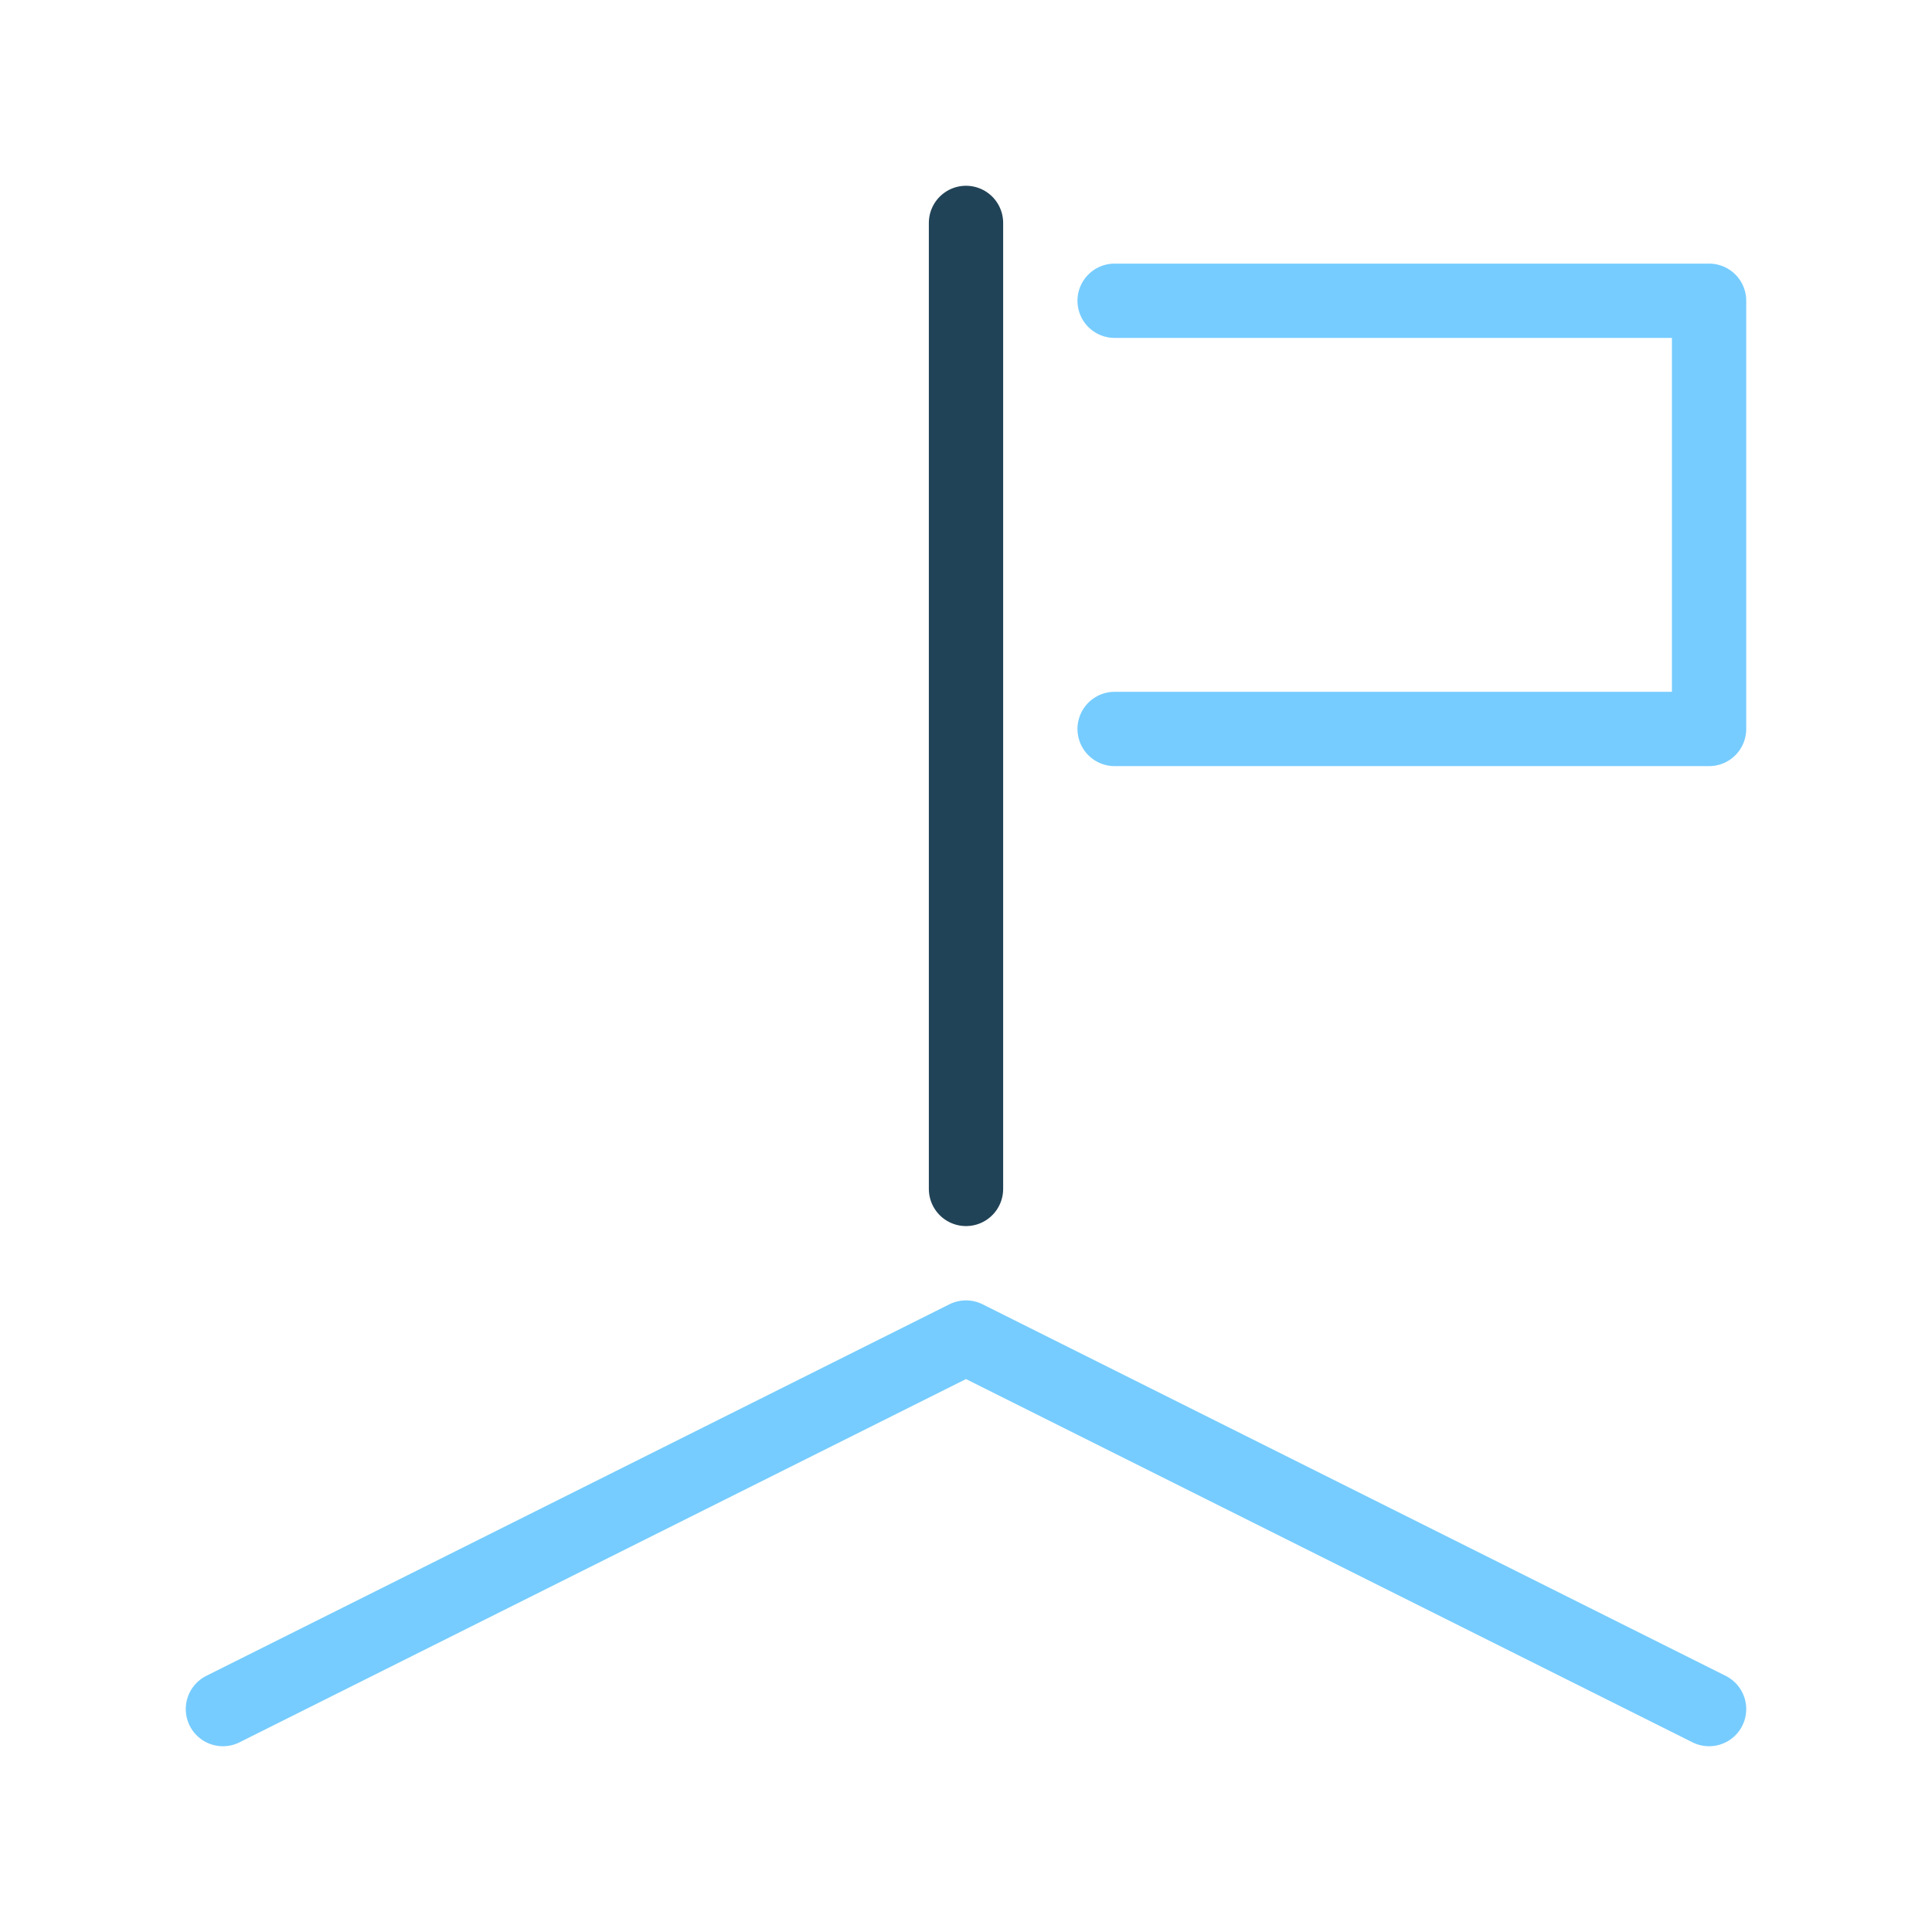
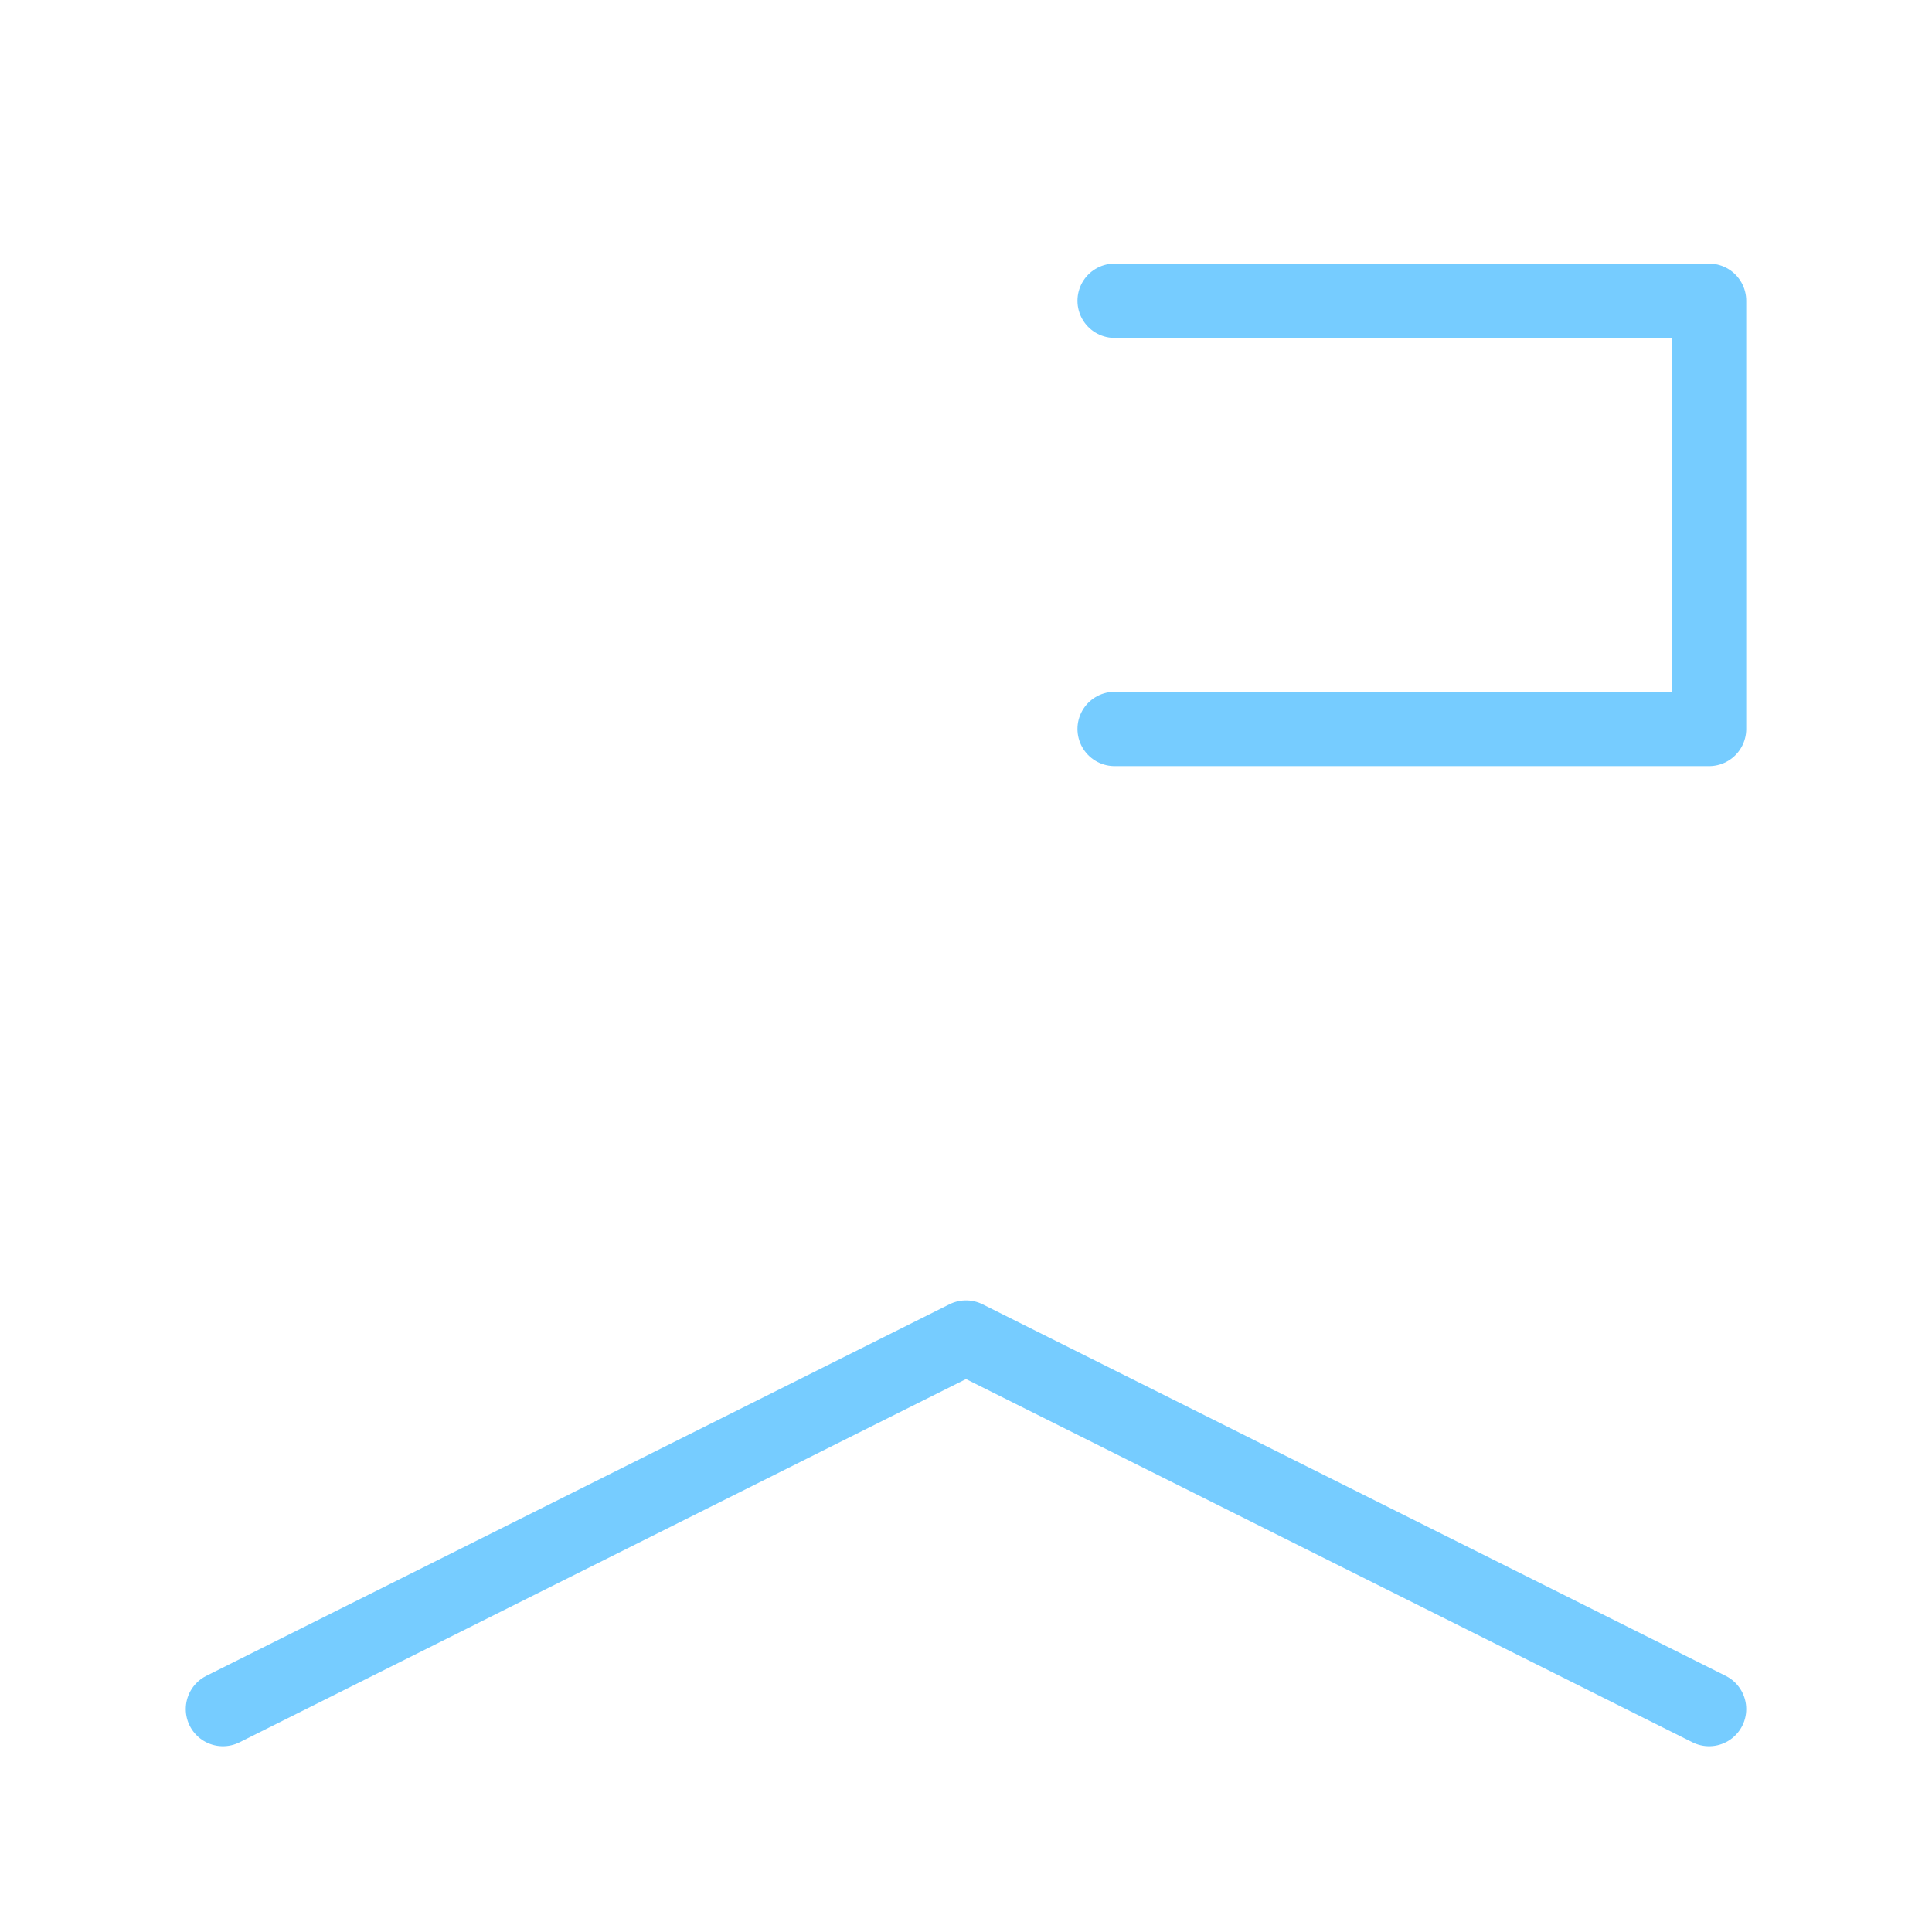
<svg xmlns="http://www.w3.org/2000/svg" width="52" height="52" viewBox="0 0 52 52">
  <g fill="none" fill-rule="evenodd">
-     <path stroke="#214357" stroke-linecap="round" stroke-linejoin="round" stroke-width="2" d="M26 6v26" />
    <path stroke="#76CCFF" stroke-linecap="round" stroke-linejoin="round" stroke-width="2" d="M30 8.095h16V19.62H30M6 46l20-10 20 10" />
  </g>
</svg>